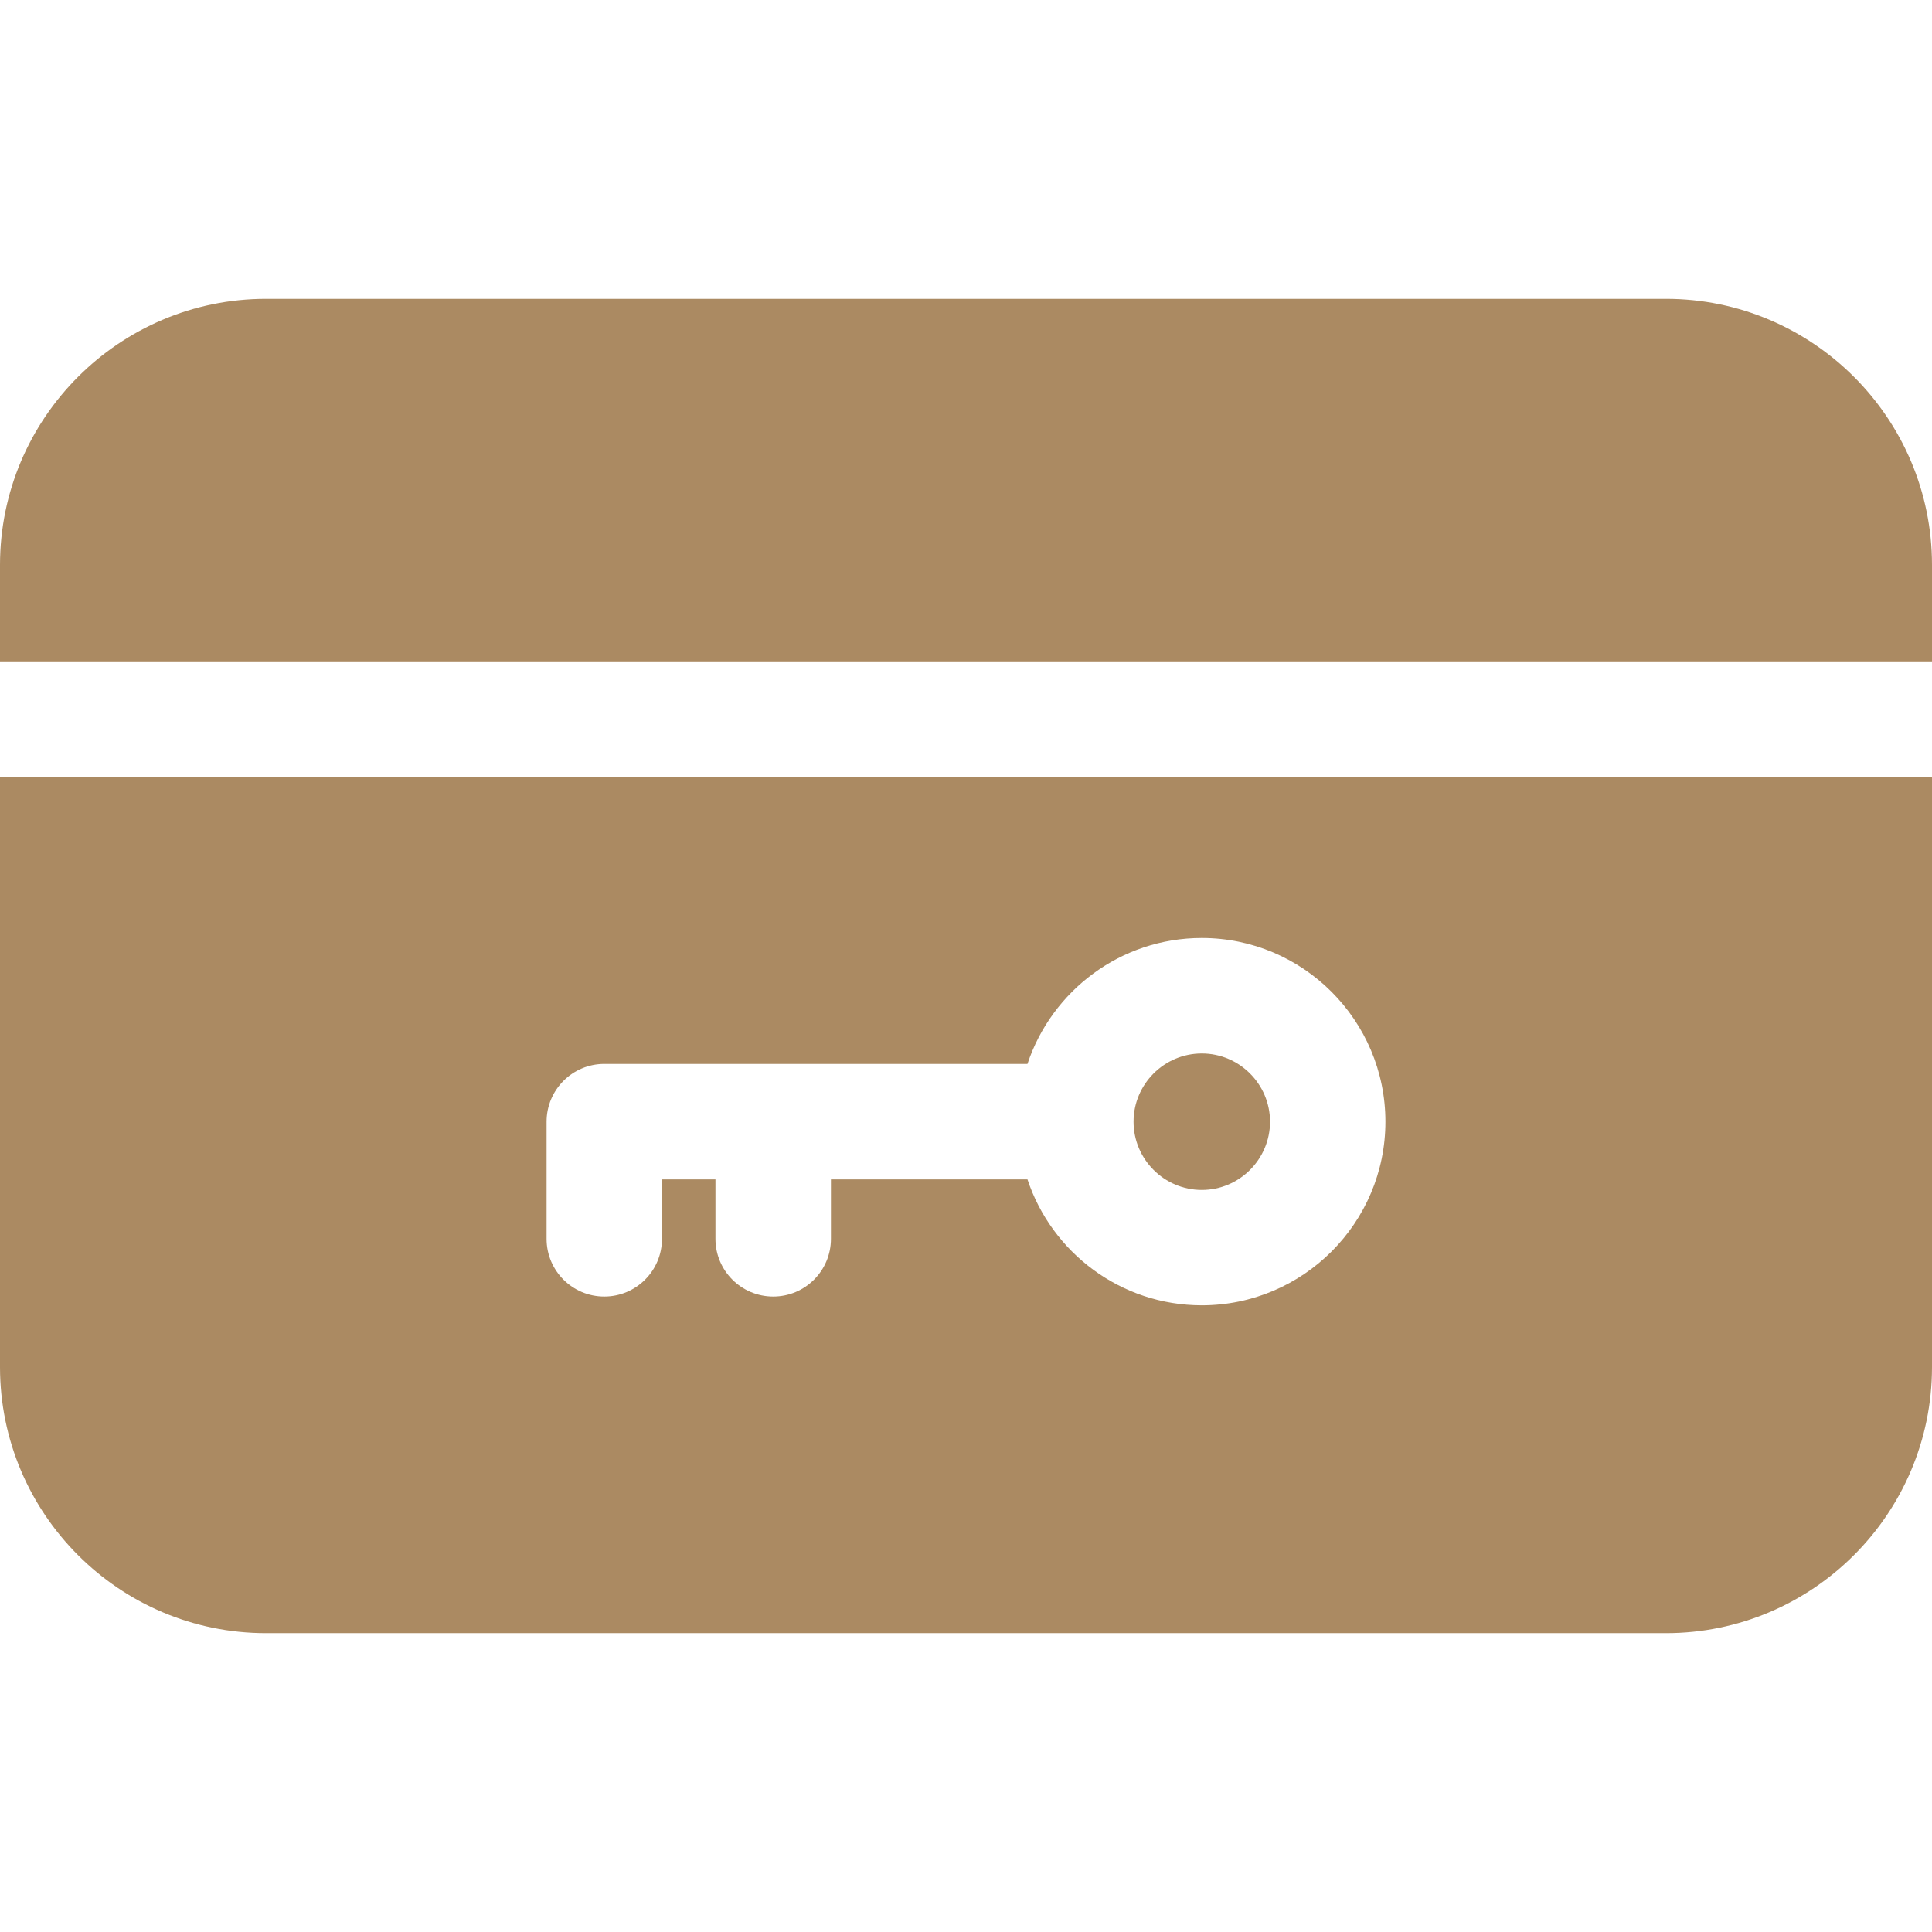
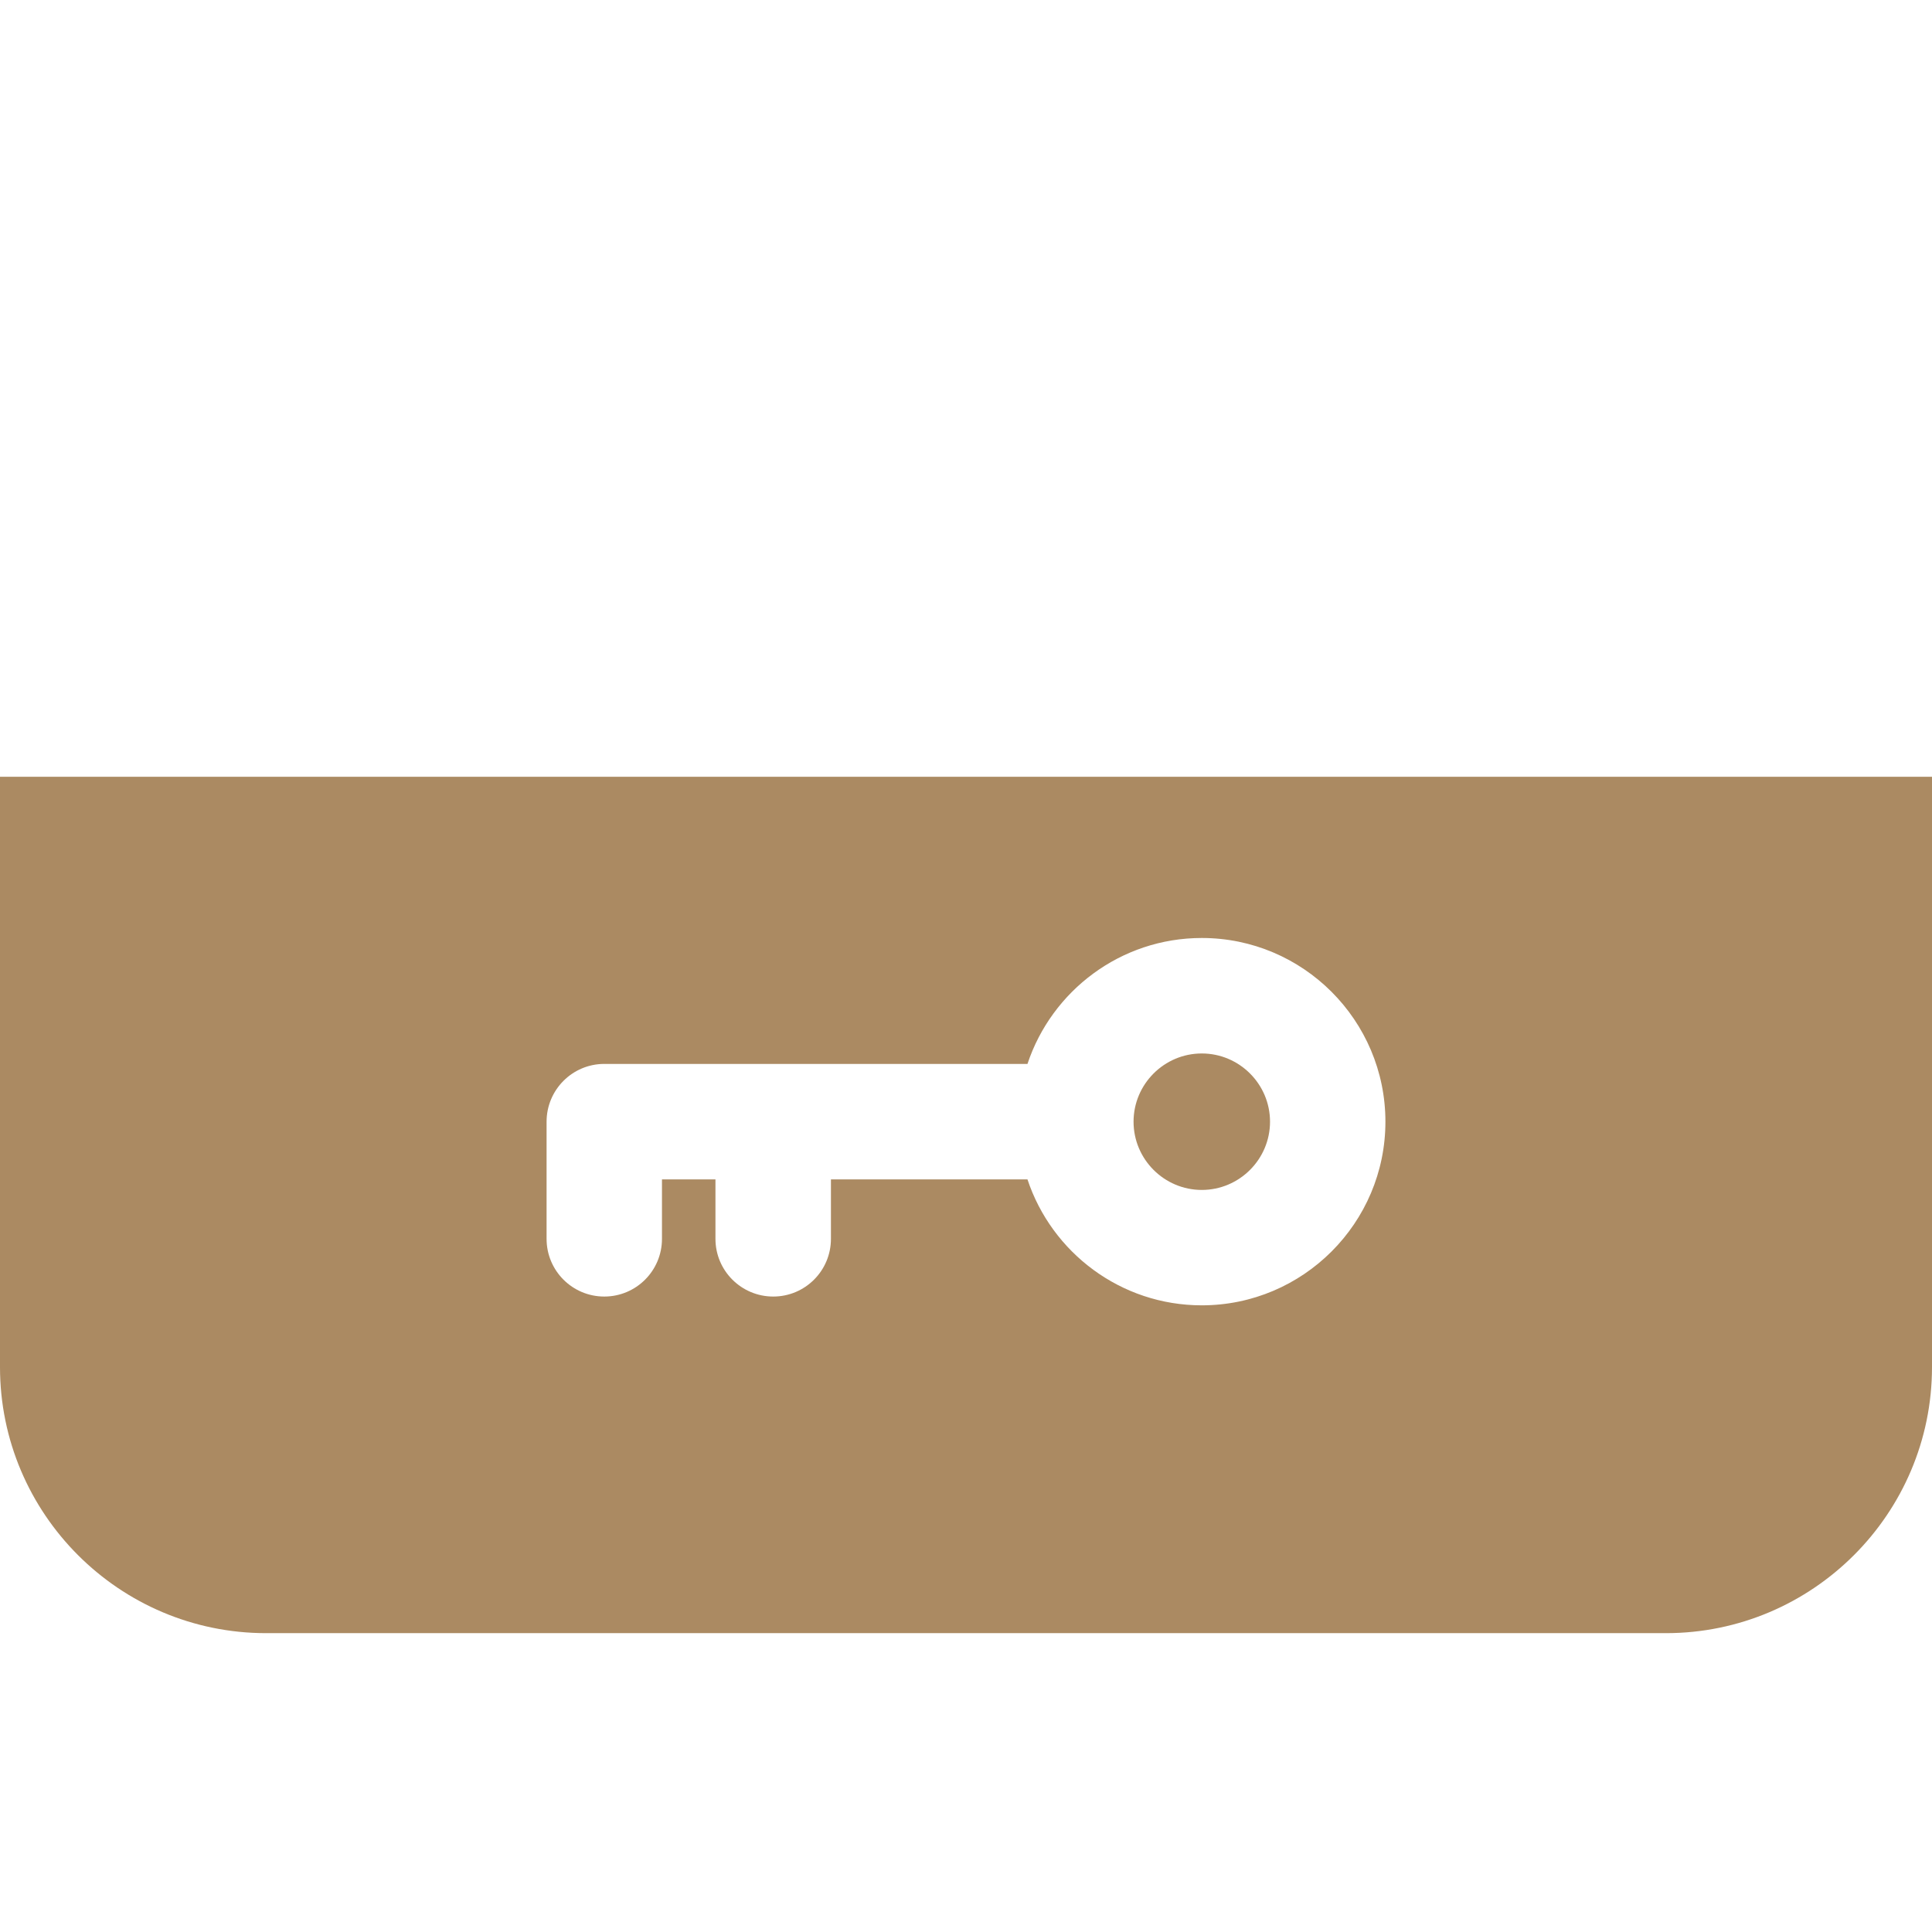
<svg xmlns="http://www.w3.org/2000/svg" width="22" height="22" viewBox="0 0 22 22" fill="none">
  <path d="M13.685 11.996C13.257 11.996 12.908 12.345 12.908 12.773C12.908 13.201 13.257 13.55 13.685 13.55C14.113 13.55 14.462 13.201 14.462 12.773C14.462 12.345 14.113 11.996 13.685 11.996Z" fill="#AB8A62" />
-   <path d="M18.97 3.403H3.03C1.359 3.403 0 4.762 0 6.433V7.531H22V6.433C22 4.762 20.641 3.403 18.97 3.403Z" fill="#AB8A62" />
  <path d="M0 8.845V15.567C0 17.238 1.359 18.597 3.03 18.597H18.97C20.64 18.597 22 17.238 22 15.567V8.845H0ZM13.685 14.864C12.761 14.864 11.976 14.262 11.7 13.43H9.462V14.107C9.462 14.47 9.168 14.764 8.805 14.764C8.442 14.764 8.147 14.47 8.147 14.107V13.43H7.538V14.107C7.538 14.47 7.244 14.764 6.881 14.764C6.518 14.764 6.224 14.47 6.224 14.107V12.773C6.224 12.41 6.518 12.115 6.881 12.115H11.7C11.976 11.283 12.761 10.681 13.685 10.681C14.838 10.681 15.776 11.619 15.776 12.773C15.776 13.926 14.838 14.864 13.685 14.864Z" fill="#AB8A62" />
</svg>